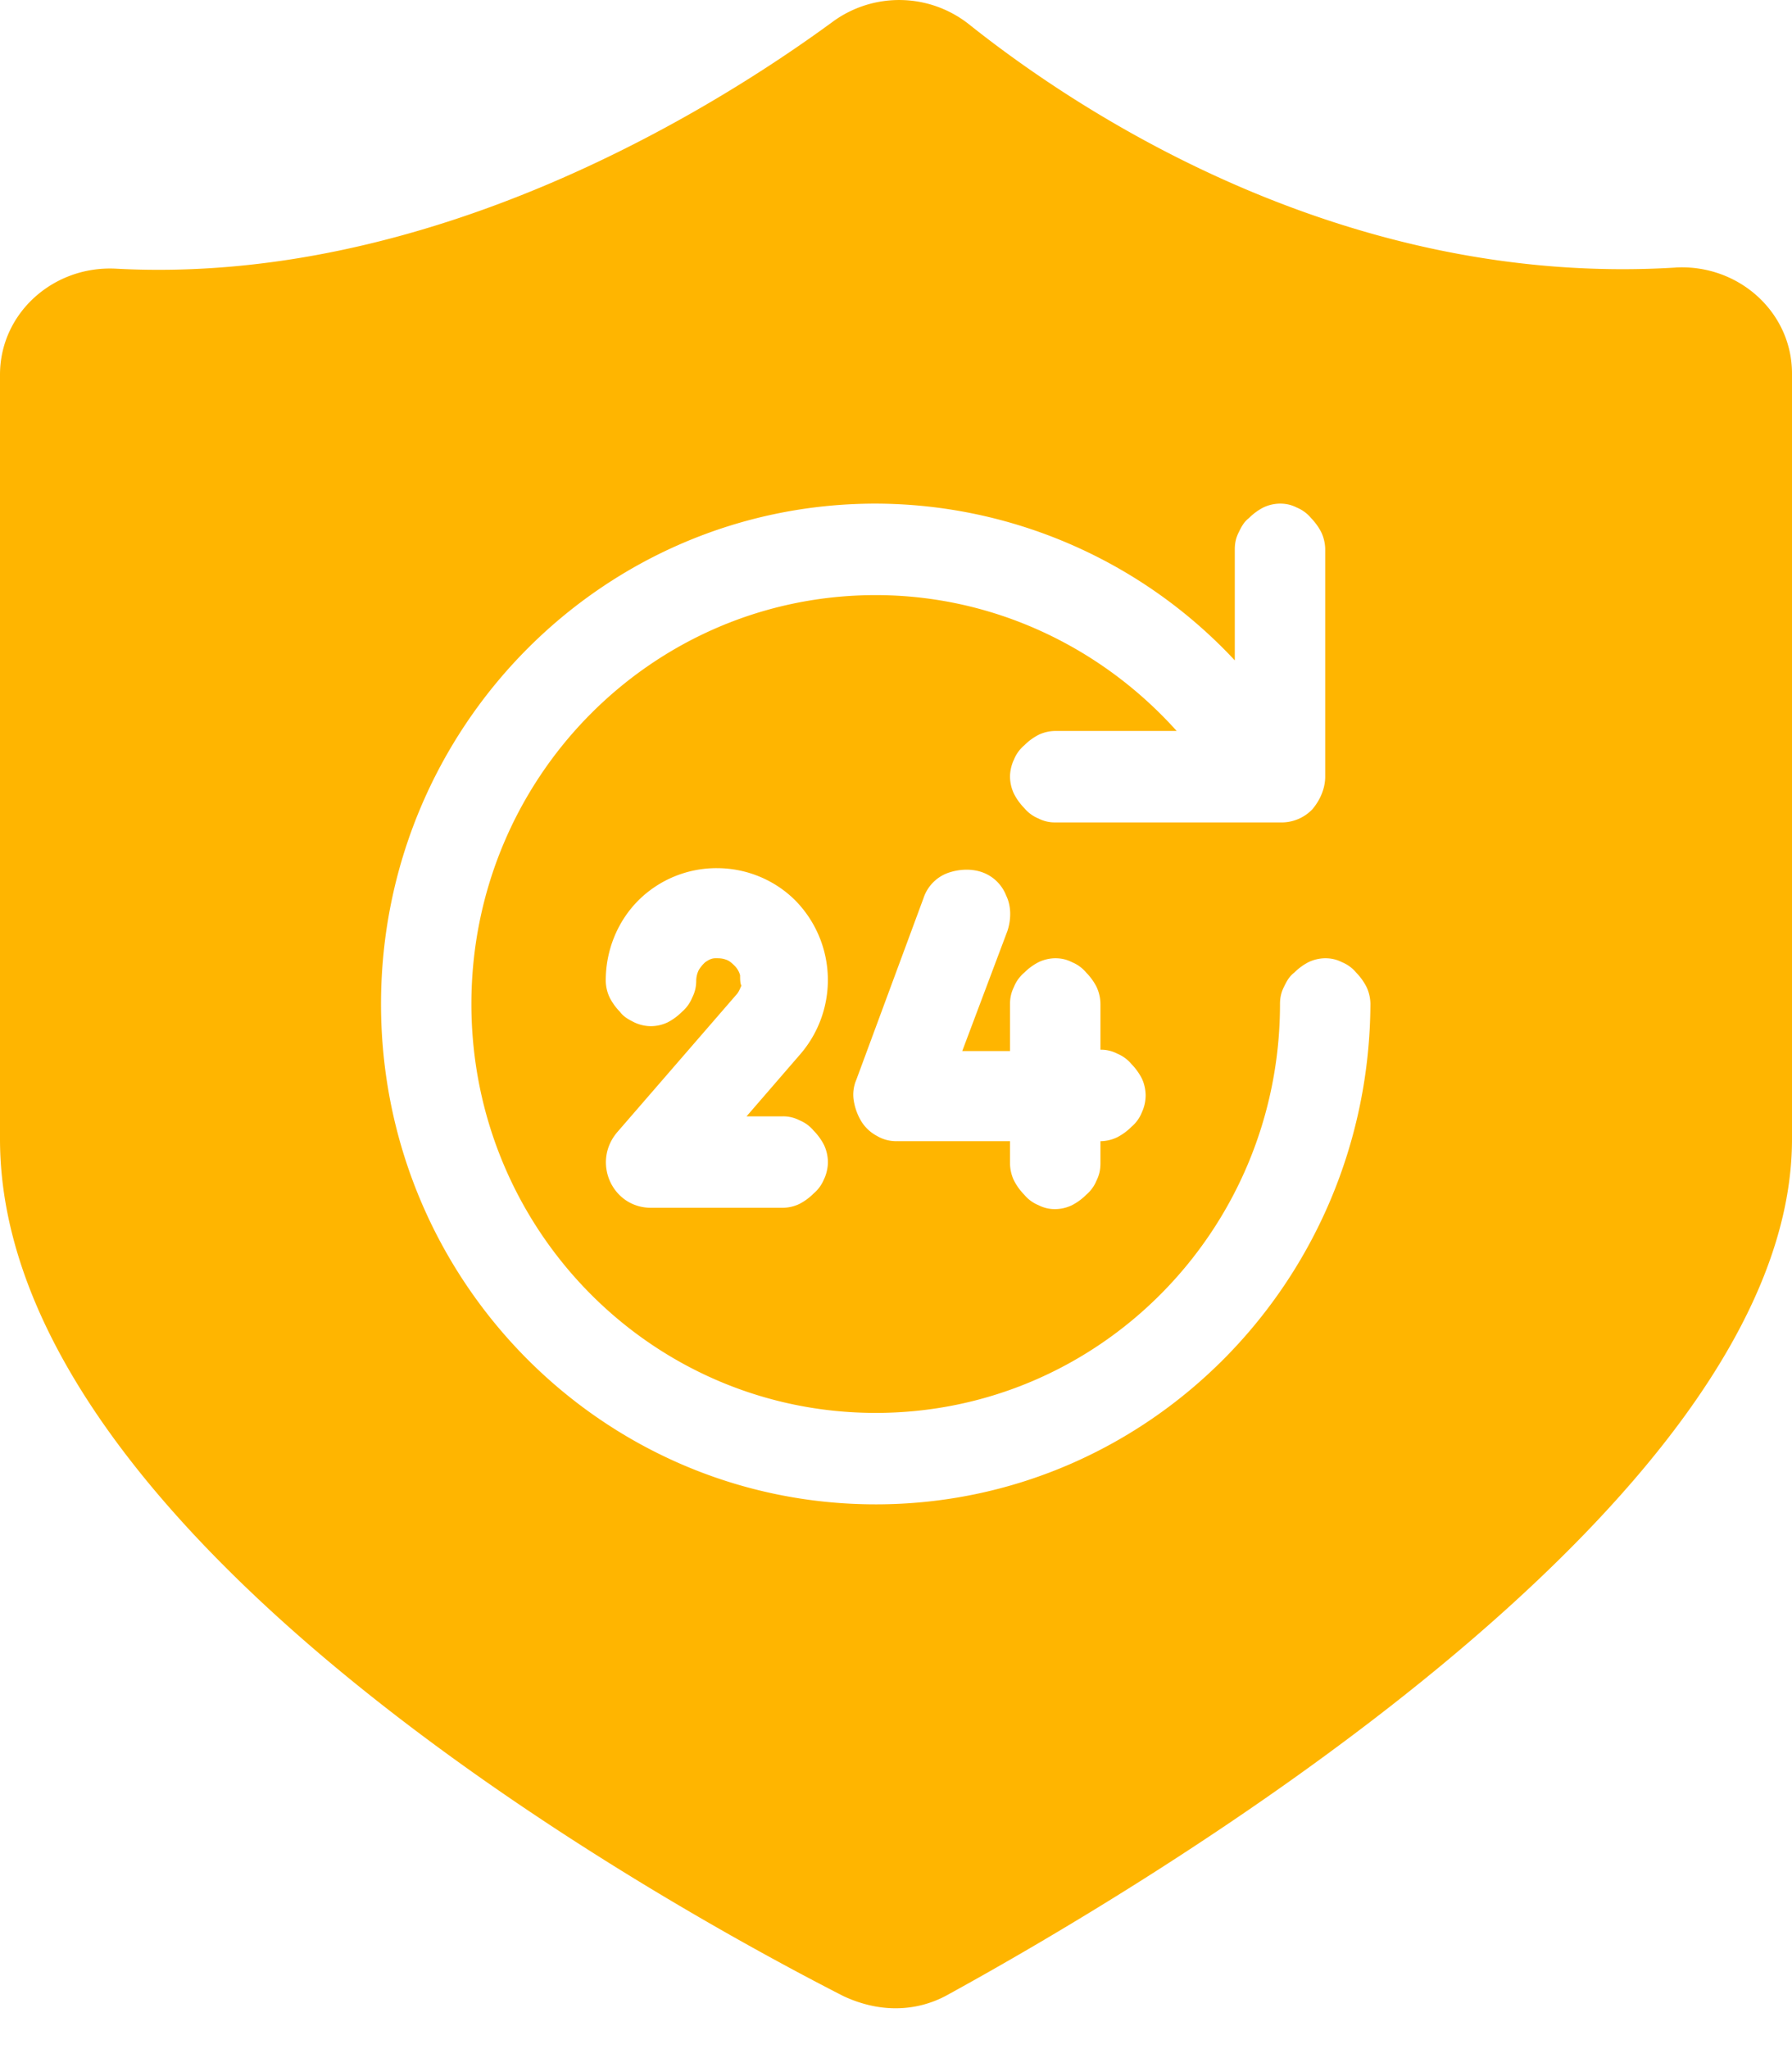
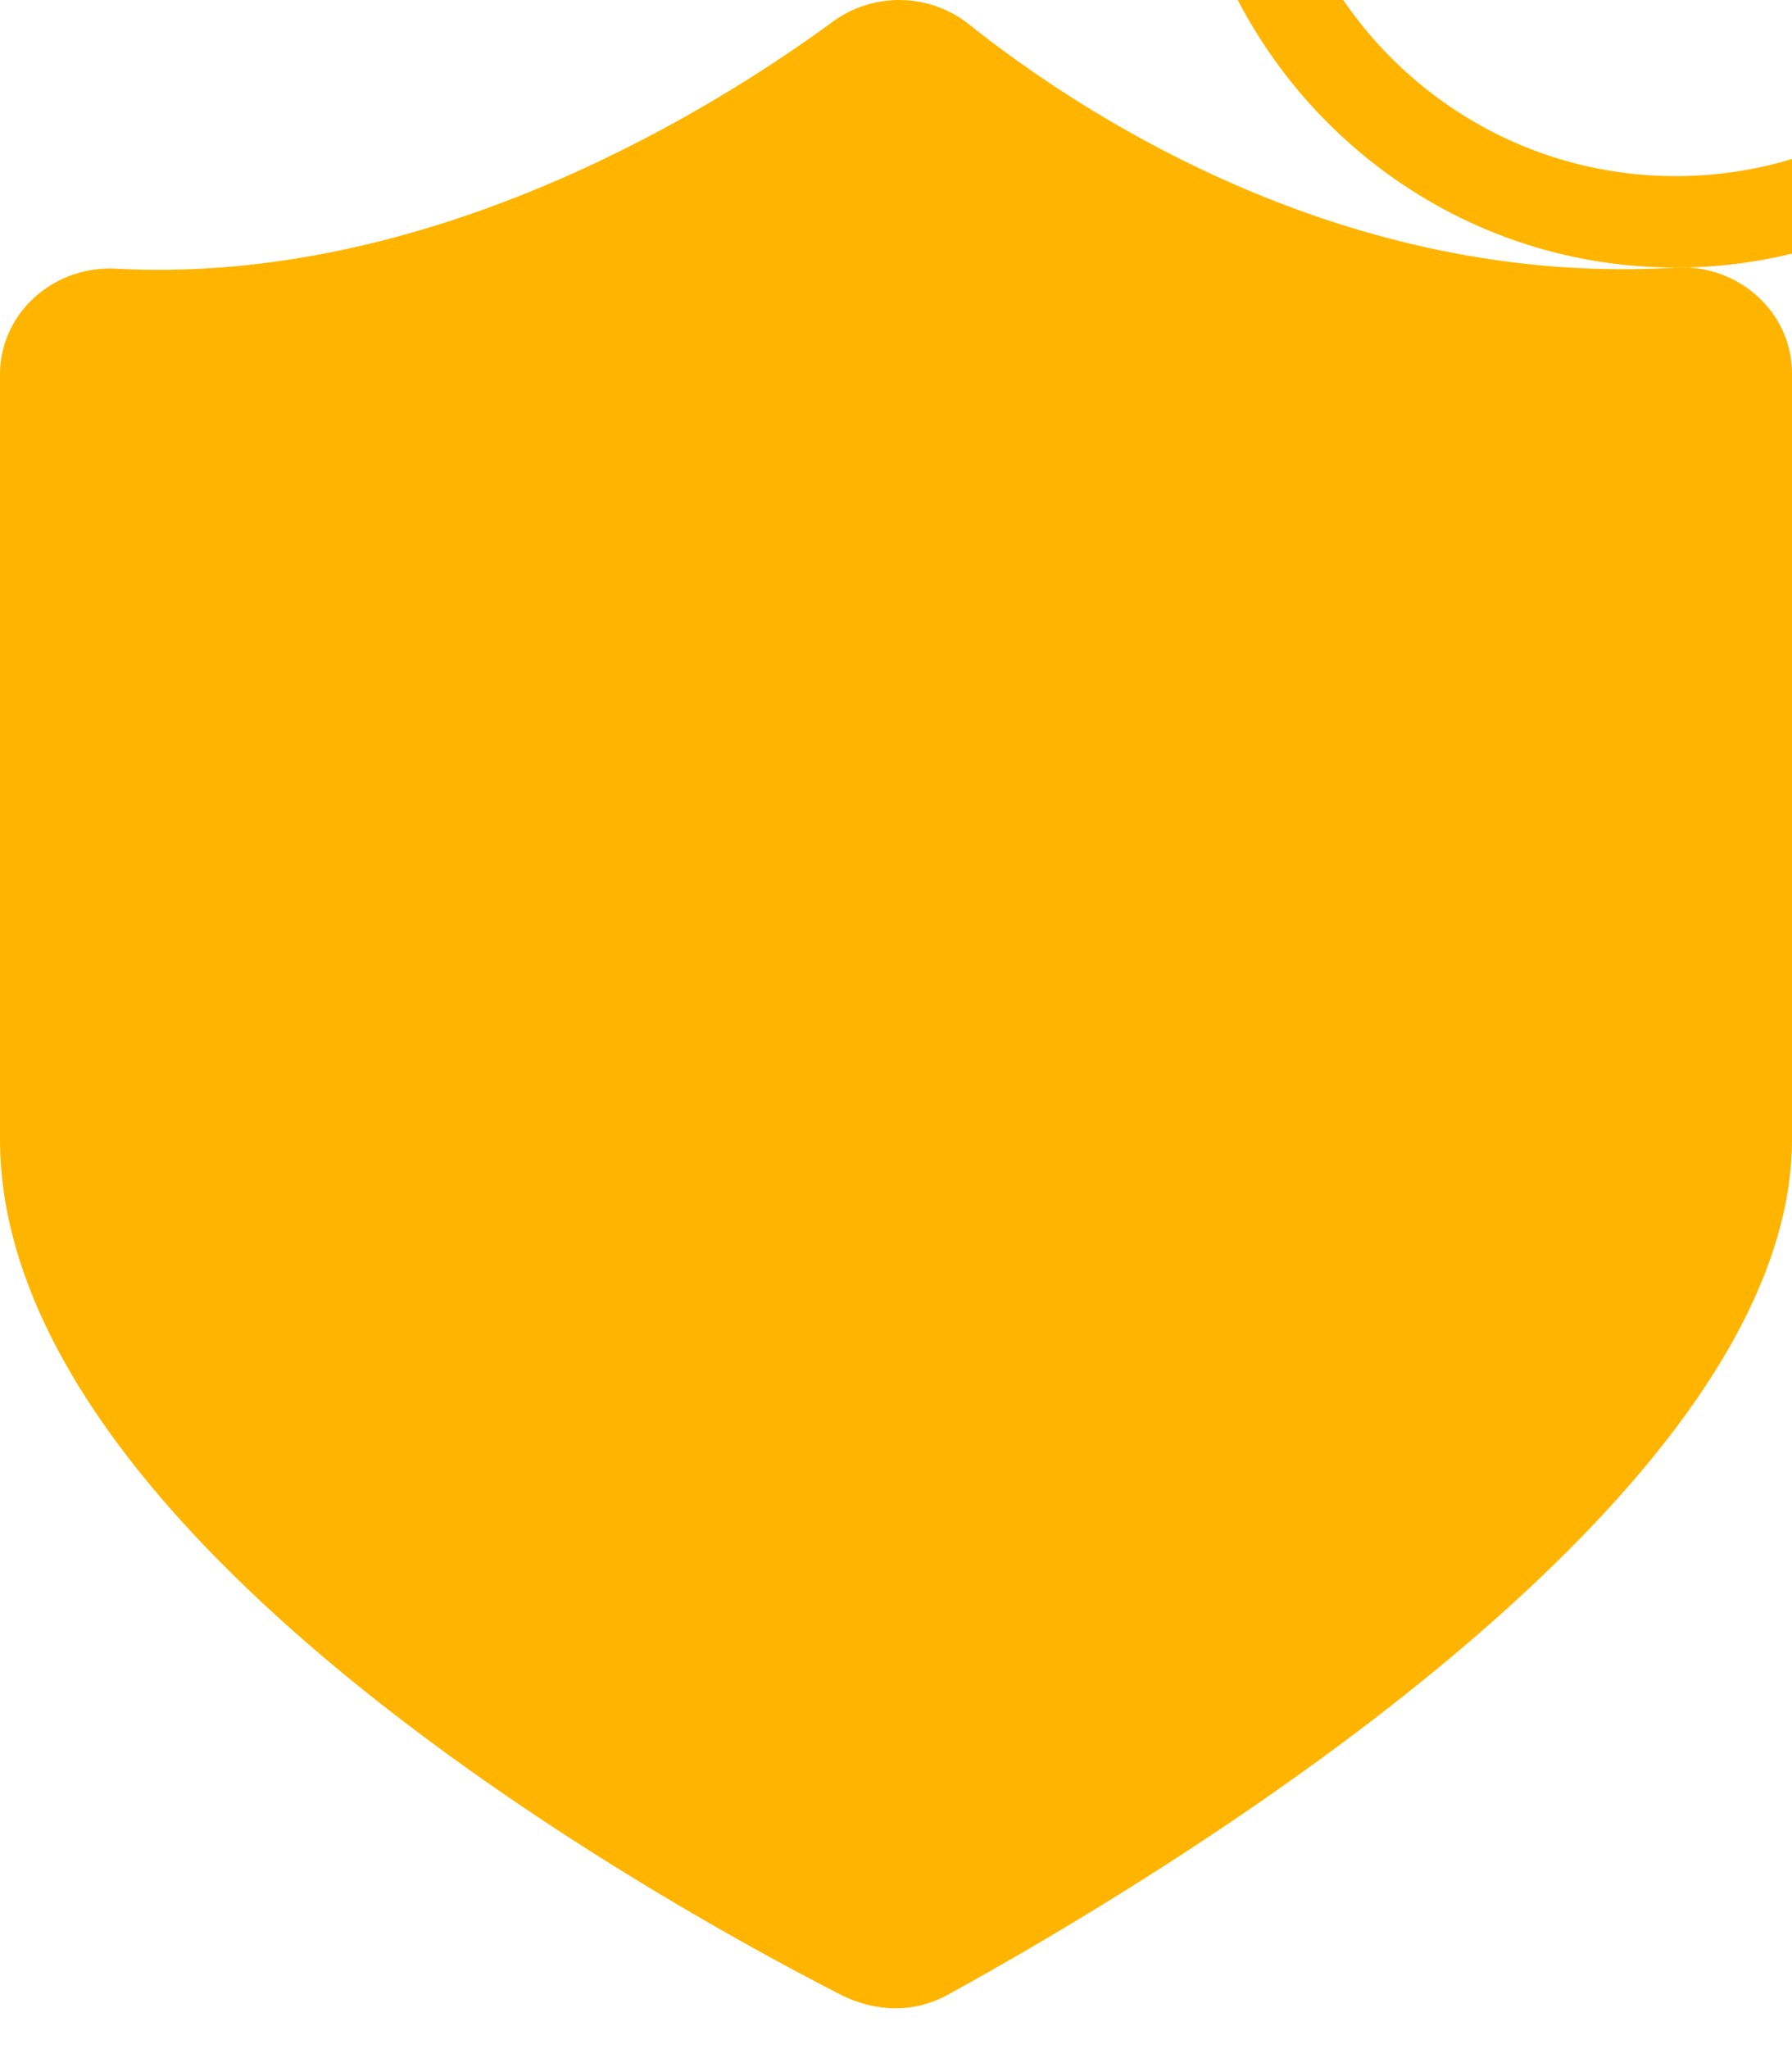
<svg xmlns="http://www.w3.org/2000/svg" width="35" height="40">
-   <path d="M32.73 5.223c-6.393.392-11.535-2.94-13.805-4.749A2.198 2.198 0 0016.284.41C13.852 2.195 8.362 5.571 2.27 5.245 1.042 5.179 0 6.115 0 7.314v14.92c0 7.711 12.717 14.812 16.47 16.73.324.152.671.239 1.018.239a2.08 2.08 0 001.02-.262C22.237 36.894 35 29.401 35 22.235V7.292c0-1.198-1.042-2.135-2.27-2.07zM17.104 29.366c-5.323 0-9.662-4.36-9.662-9.767 0-5.381 4.313-9.768 9.662-9.768a9.62 9.62 0 017.013 3.06v-2.167c0-.127.025-.23.076-.331.05-.102.1-.204.202-.281a1.12 1.12 0 01.277-.204.77.77 0 01.328-.077c.126 0 .227.026.328.077a.72.72 0 01.278.204c.075.077.151.179.201.28.05.103.076.23.076.332v4.437c0 .23-.1.46-.252.638a.832.832 0 01-.63.255h-4.39a.692.692 0 01-.328-.076.716.716 0 01-.278-.204 1.132 1.132 0 01-.202-.281.792.792 0 01-.076-.332c0-.102.026-.229.076-.331a.713.713 0 01.202-.28 1.12 1.12 0 01.278-.205.77.77 0 01.327-.076h2.372c-1.489-1.658-3.608-2.652-5.878-2.652-4.365 0-7.897 3.57-7.897 7.982 0 4.412 3.532 7.982 7.897 7.982 4.364 0 7.896-3.57 7.896-7.982 0-.128.025-.23.076-.332.05-.102.1-.204.202-.28a1.12 1.12 0 01.277-.204.77.77 0 01.328-.077c.126 0 .227.026.328.077a.71.71 0 01.278.204c.075.076.15.178.201.28.05.102.076.23.076.332-.025 5.406-4.34 9.767-9.662 9.767zm.429-7.09a.734.734 0 01-.404-.101.805.805 0 01-.303-.28 1.134 1.134 0 01-.151-.409.734.734 0 01.05-.408l1.312-3.545a.784.784 0 01.454-.484c.202-.077.454-.102.681-.026a.783.783 0 01.48.46c.1.203.1.458.025.688l-.883 2.346h.933v-.918c0-.128.026-.23.076-.332a.713.713 0 01.202-.28 1.12 1.12 0 01.278-.204.77.77 0 01.327-.077c.127 0 .228.026.328.077a.71.71 0 01.278.204c.076.076.151.178.202.28a.8.8 0 01.075.332v.892a.69.69 0 01.328.077.72.72 0 01.278.204c.076.077.151.179.202.28.05.103.075.23.075.332a.8.8 0 01-.075.332.713.713 0 01-.202.28 1.12 1.12 0 01-.278.204.77.77 0 01-.328.077v.433c0 .128-.025.23-.075.332a.723.723 0 01-.202.28 1.12 1.12 0 01-.278.204.77.77 0 01-.328.077.692.692 0 01-.327-.077.71.71 0 01-.278-.204 1.132 1.132 0 01-.202-.28.792.792 0 01-.076-.332v-.433h-2.194zm-3.078-3.238a.412.412 0 00-.101-.179c-.05-.05-.101-.102-.177-.127-.075-.026-.126-.026-.201-.026-.076 0-.127.026-.202.077a.675.675 0 00-.126.153.485.485 0 00-.05.204c0 .127-.026.23-.077.331a.723.723 0 01-.201.28 1.12 1.12 0 01-.278.205.77.77 0 01-.328.076.77.77 0 01-.328-.076c-.1-.051-.202-.102-.277-.204a1.132 1.132 0 01-.202-.28.792.792 0 01-.076-.332c0-.587.227-1.148.63-1.556a2.164 2.164 0 011.54-.637c.58 0 1.135.23 1.539.637a2.216 2.216 0 01.1 2.984l-1.059 1.224h.706a.69.69 0 01.328.077.71.71 0 01.278.204c.076.076.151.178.202.28a.8.8 0 01.075.332c0 .102-.025.23-.075.331a.723.723 0 01-.202.28 1.12 1.12 0 01-.278.205.77.77 0 01-.328.076h-2.573c-.757 0-1.16-.892-.656-1.479l2.321-2.678c.05-.05.076-.127.101-.178-.025-.051-.025-.128-.025-.204z" fill="#FFB500" />
+   <path d="M32.73 5.223c-6.393.392-11.535-2.94-13.805-4.749A2.198 2.198 0 0016.284.41C13.852 2.195 8.362 5.571 2.27 5.245 1.042 5.179 0 6.115 0 7.314v14.92c0 7.711 12.717 14.812 16.47 16.73.324.152.671.239 1.018.239a2.08 2.08 0 001.02-.262C22.237 36.894 35 29.401 35 22.235V7.292c0-1.198-1.042-2.135-2.27-2.07zc-5.323 0-9.662-4.36-9.662-9.767 0-5.381 4.313-9.768 9.662-9.768a9.62 9.62 0 017.013 3.06v-2.167c0-.127.025-.23.076-.331.05-.102.1-.204.202-.281a1.12 1.12 0 01.277-.204.77.77 0 01.328-.077c.126 0 .227.026.328.077a.72.72 0 01.278.204c.075.077.151.179.201.28.05.103.076.23.076.332v4.437c0 .23-.1.46-.252.638a.832.832 0 01-.63.255h-4.39a.692.692 0 01-.328-.076.716.716 0 01-.278-.204 1.132 1.132 0 01-.202-.281.792.792 0 01-.076-.332c0-.102.026-.229.076-.331a.713.713 0 01.202-.28 1.12 1.12 0 01.278-.205.77.77 0 01.327-.076h2.372c-1.489-1.658-3.608-2.652-5.878-2.652-4.365 0-7.897 3.57-7.897 7.982 0 4.412 3.532 7.982 7.897 7.982 4.364 0 7.896-3.57 7.896-7.982 0-.128.025-.23.076-.332.05-.102.1-.204.202-.28a1.12 1.12 0 01.277-.204.77.77 0 01.328-.077c.126 0 .227.026.328.077a.71.71 0 01.278.204c.075.076.15.178.201.28.05.102.076.23.076.332-.025 5.406-4.34 9.767-9.662 9.767zm.429-7.09a.734.734 0 01-.404-.101.805.805 0 01-.303-.28 1.134 1.134 0 01-.151-.409.734.734 0 01.05-.408l1.312-3.545a.784.784 0 01.454-.484c.202-.077.454-.102.681-.026a.783.783 0 01.48.46c.1.203.1.458.025.688l-.883 2.346h.933v-.918c0-.128.026-.23.076-.332a.713.713 0 01.202-.28 1.12 1.12 0 01.278-.204.77.77 0 01.327-.077c.127 0 .228.026.328.077a.71.71 0 01.278.204c.076.076.151.178.202.28a.8.8 0 01.075.332v.892a.69.69 0 01.328.077.72.72 0 01.278.204c.076.077.151.179.202.28.05.103.075.23.075.332a.8.8 0 01-.075.332.713.713 0 01-.202.28 1.12 1.12 0 01-.278.204.77.77 0 01-.328.077v.433c0 .128-.025.23-.075.332a.723.723 0 01-.202.28 1.12 1.12 0 01-.278.204.77.77 0 01-.328.077.692.692 0 01-.327-.077.71.71 0 01-.278-.204 1.132 1.132 0 01-.202-.28.792.792 0 01-.076-.332v-.433h-2.194zm-3.078-3.238a.412.412 0 00-.101-.179c-.05-.05-.101-.102-.177-.127-.075-.026-.126-.026-.201-.026-.076 0-.127.026-.202.077a.675.675 0 00-.126.153.485.485 0 00-.05.204c0 .127-.026.23-.077.331a.723.723 0 01-.201.28 1.12 1.12 0 01-.278.205.77.77 0 01-.328.076.77.77 0 01-.328-.076c-.1-.051-.202-.102-.277-.204a1.132 1.132 0 01-.202-.28.792.792 0 01-.076-.332c0-.587.227-1.148.63-1.556a2.164 2.164 0 011.54-.637c.58 0 1.135.23 1.539.637a2.216 2.216 0 01.1 2.984l-1.059 1.224h.706a.69.69 0 01.328.077.71.71 0 01.278.204c.076.076.151.178.202.28a.8.8 0 01.075.332c0 .102-.025.23-.075.331a.723.723 0 01-.202.28 1.12 1.12 0 01-.278.205.77.77 0 01-.328.076h-2.573c-.757 0-1.16-.892-.656-1.479l2.321-2.678c.05-.05.076-.127.101-.178-.025-.051-.025-.128-.025-.204z" fill="#FFB500" />
</svg>